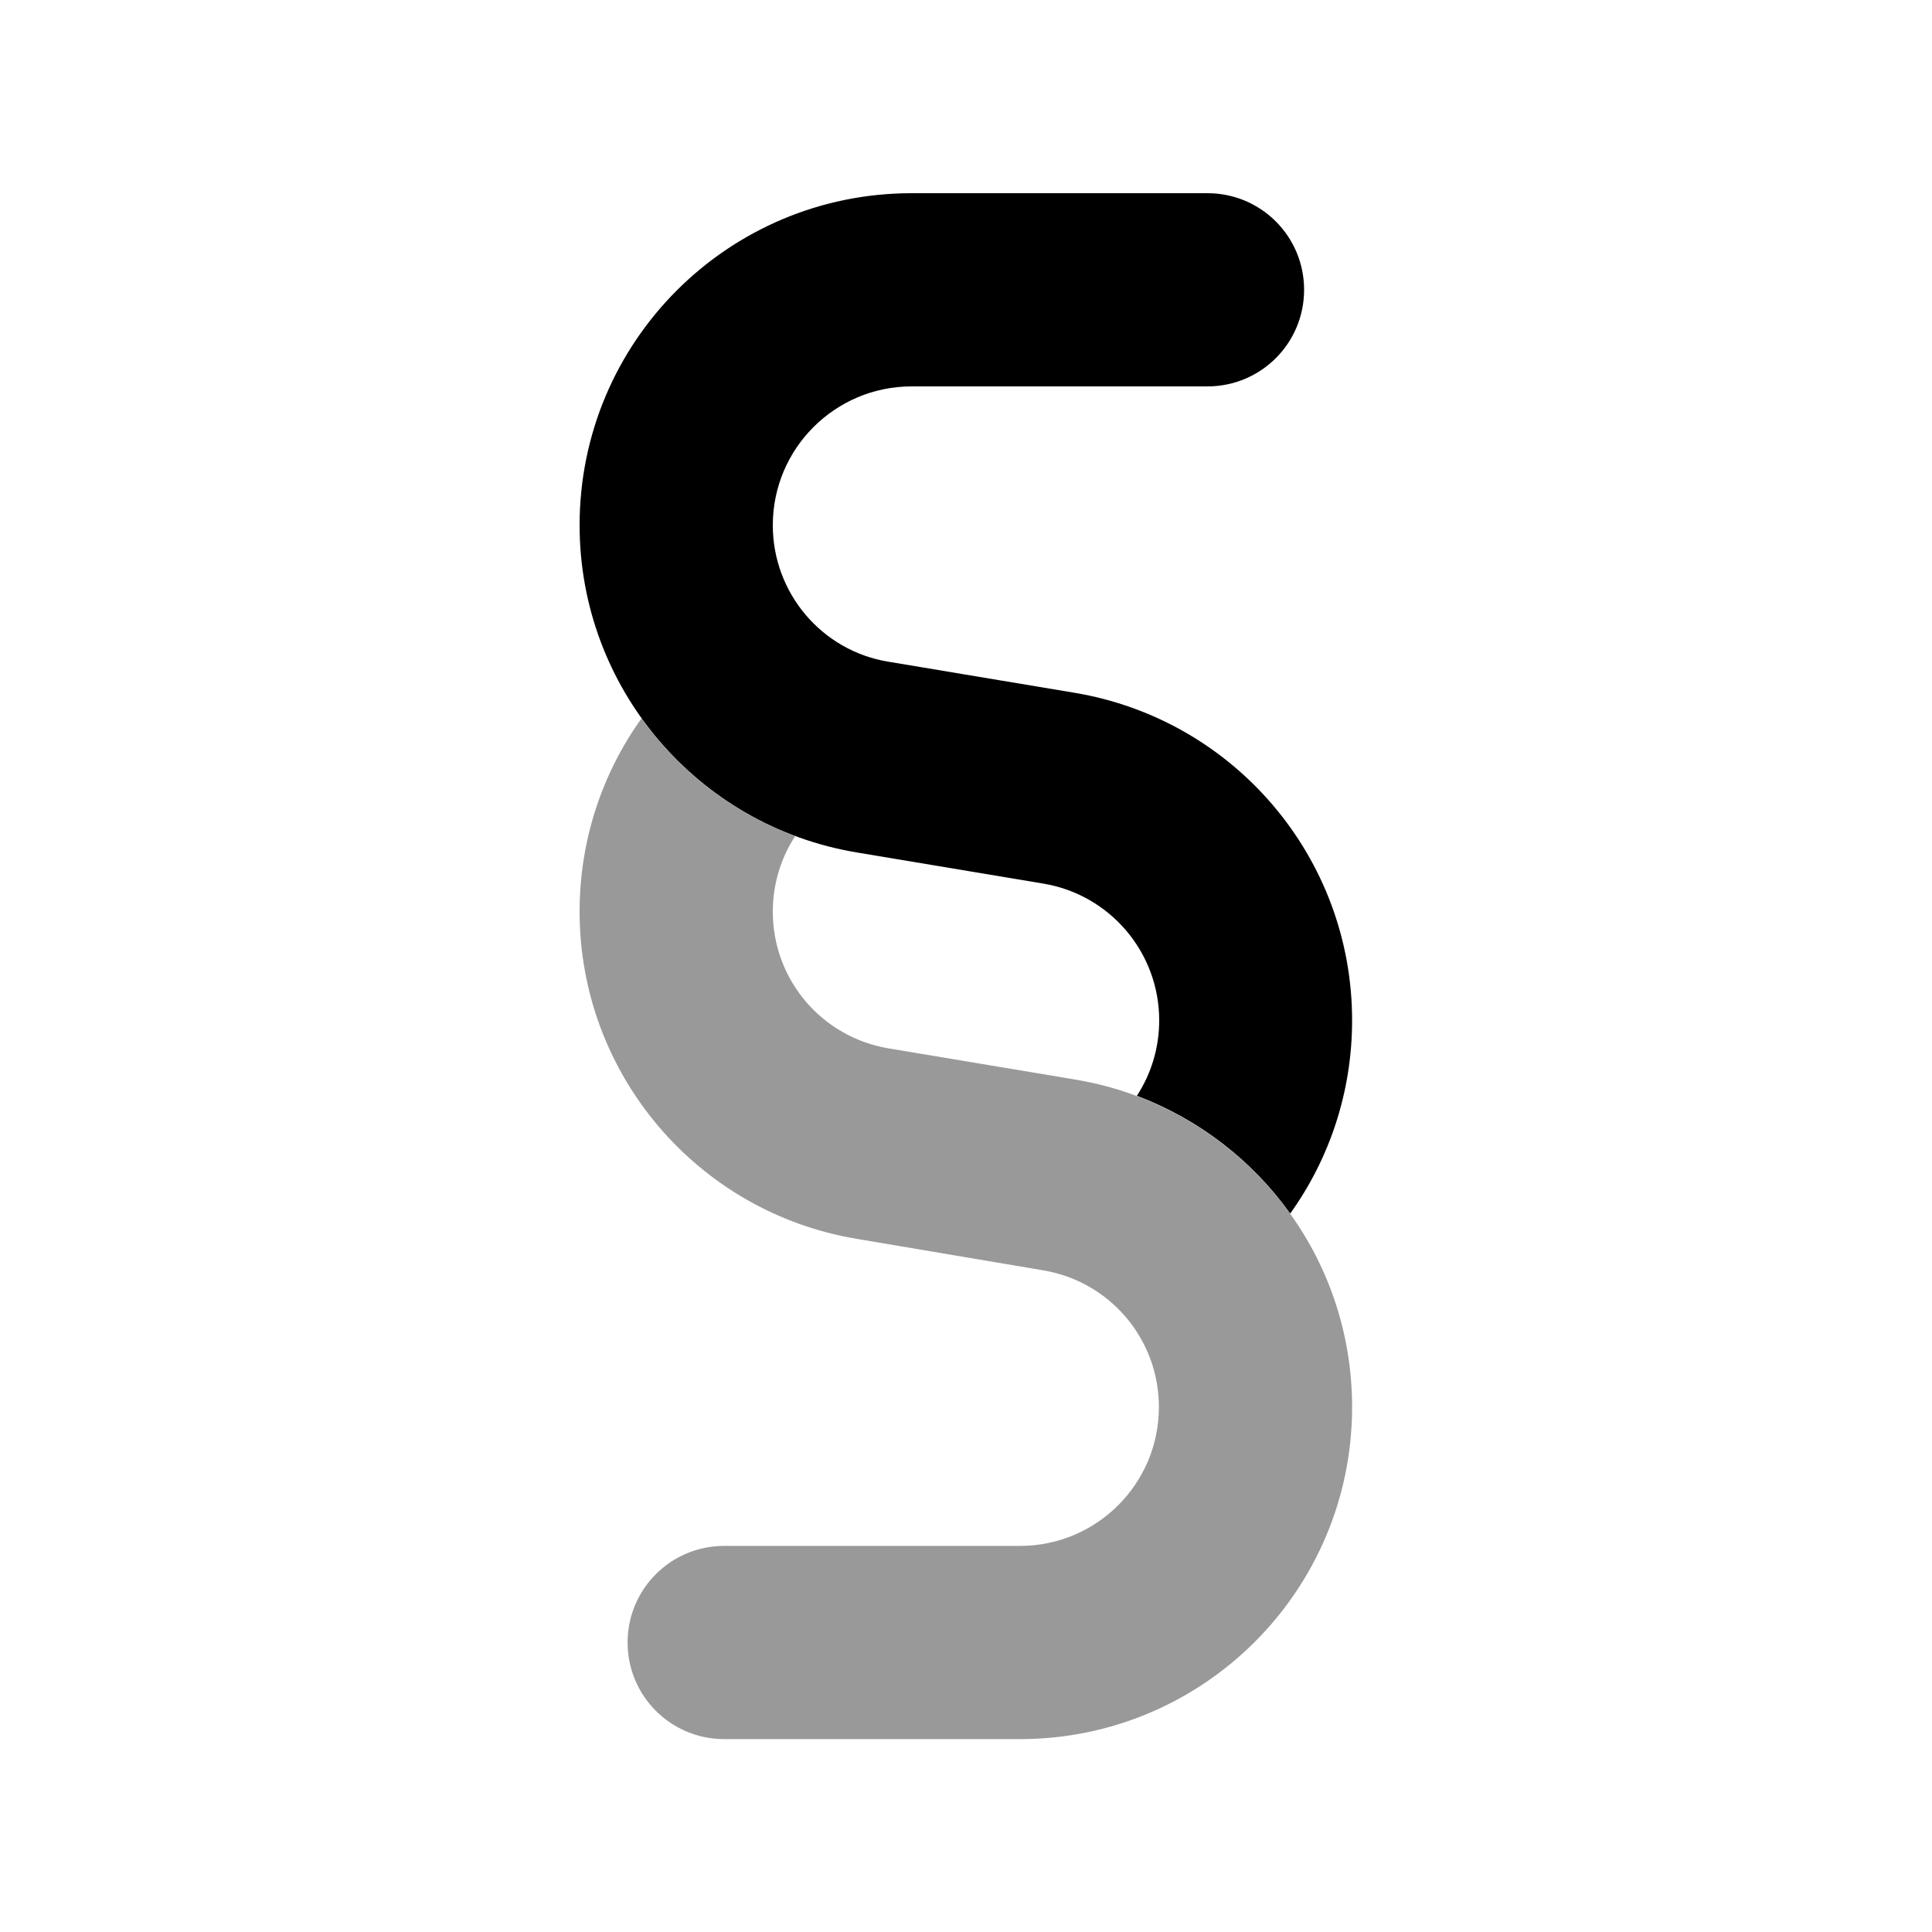
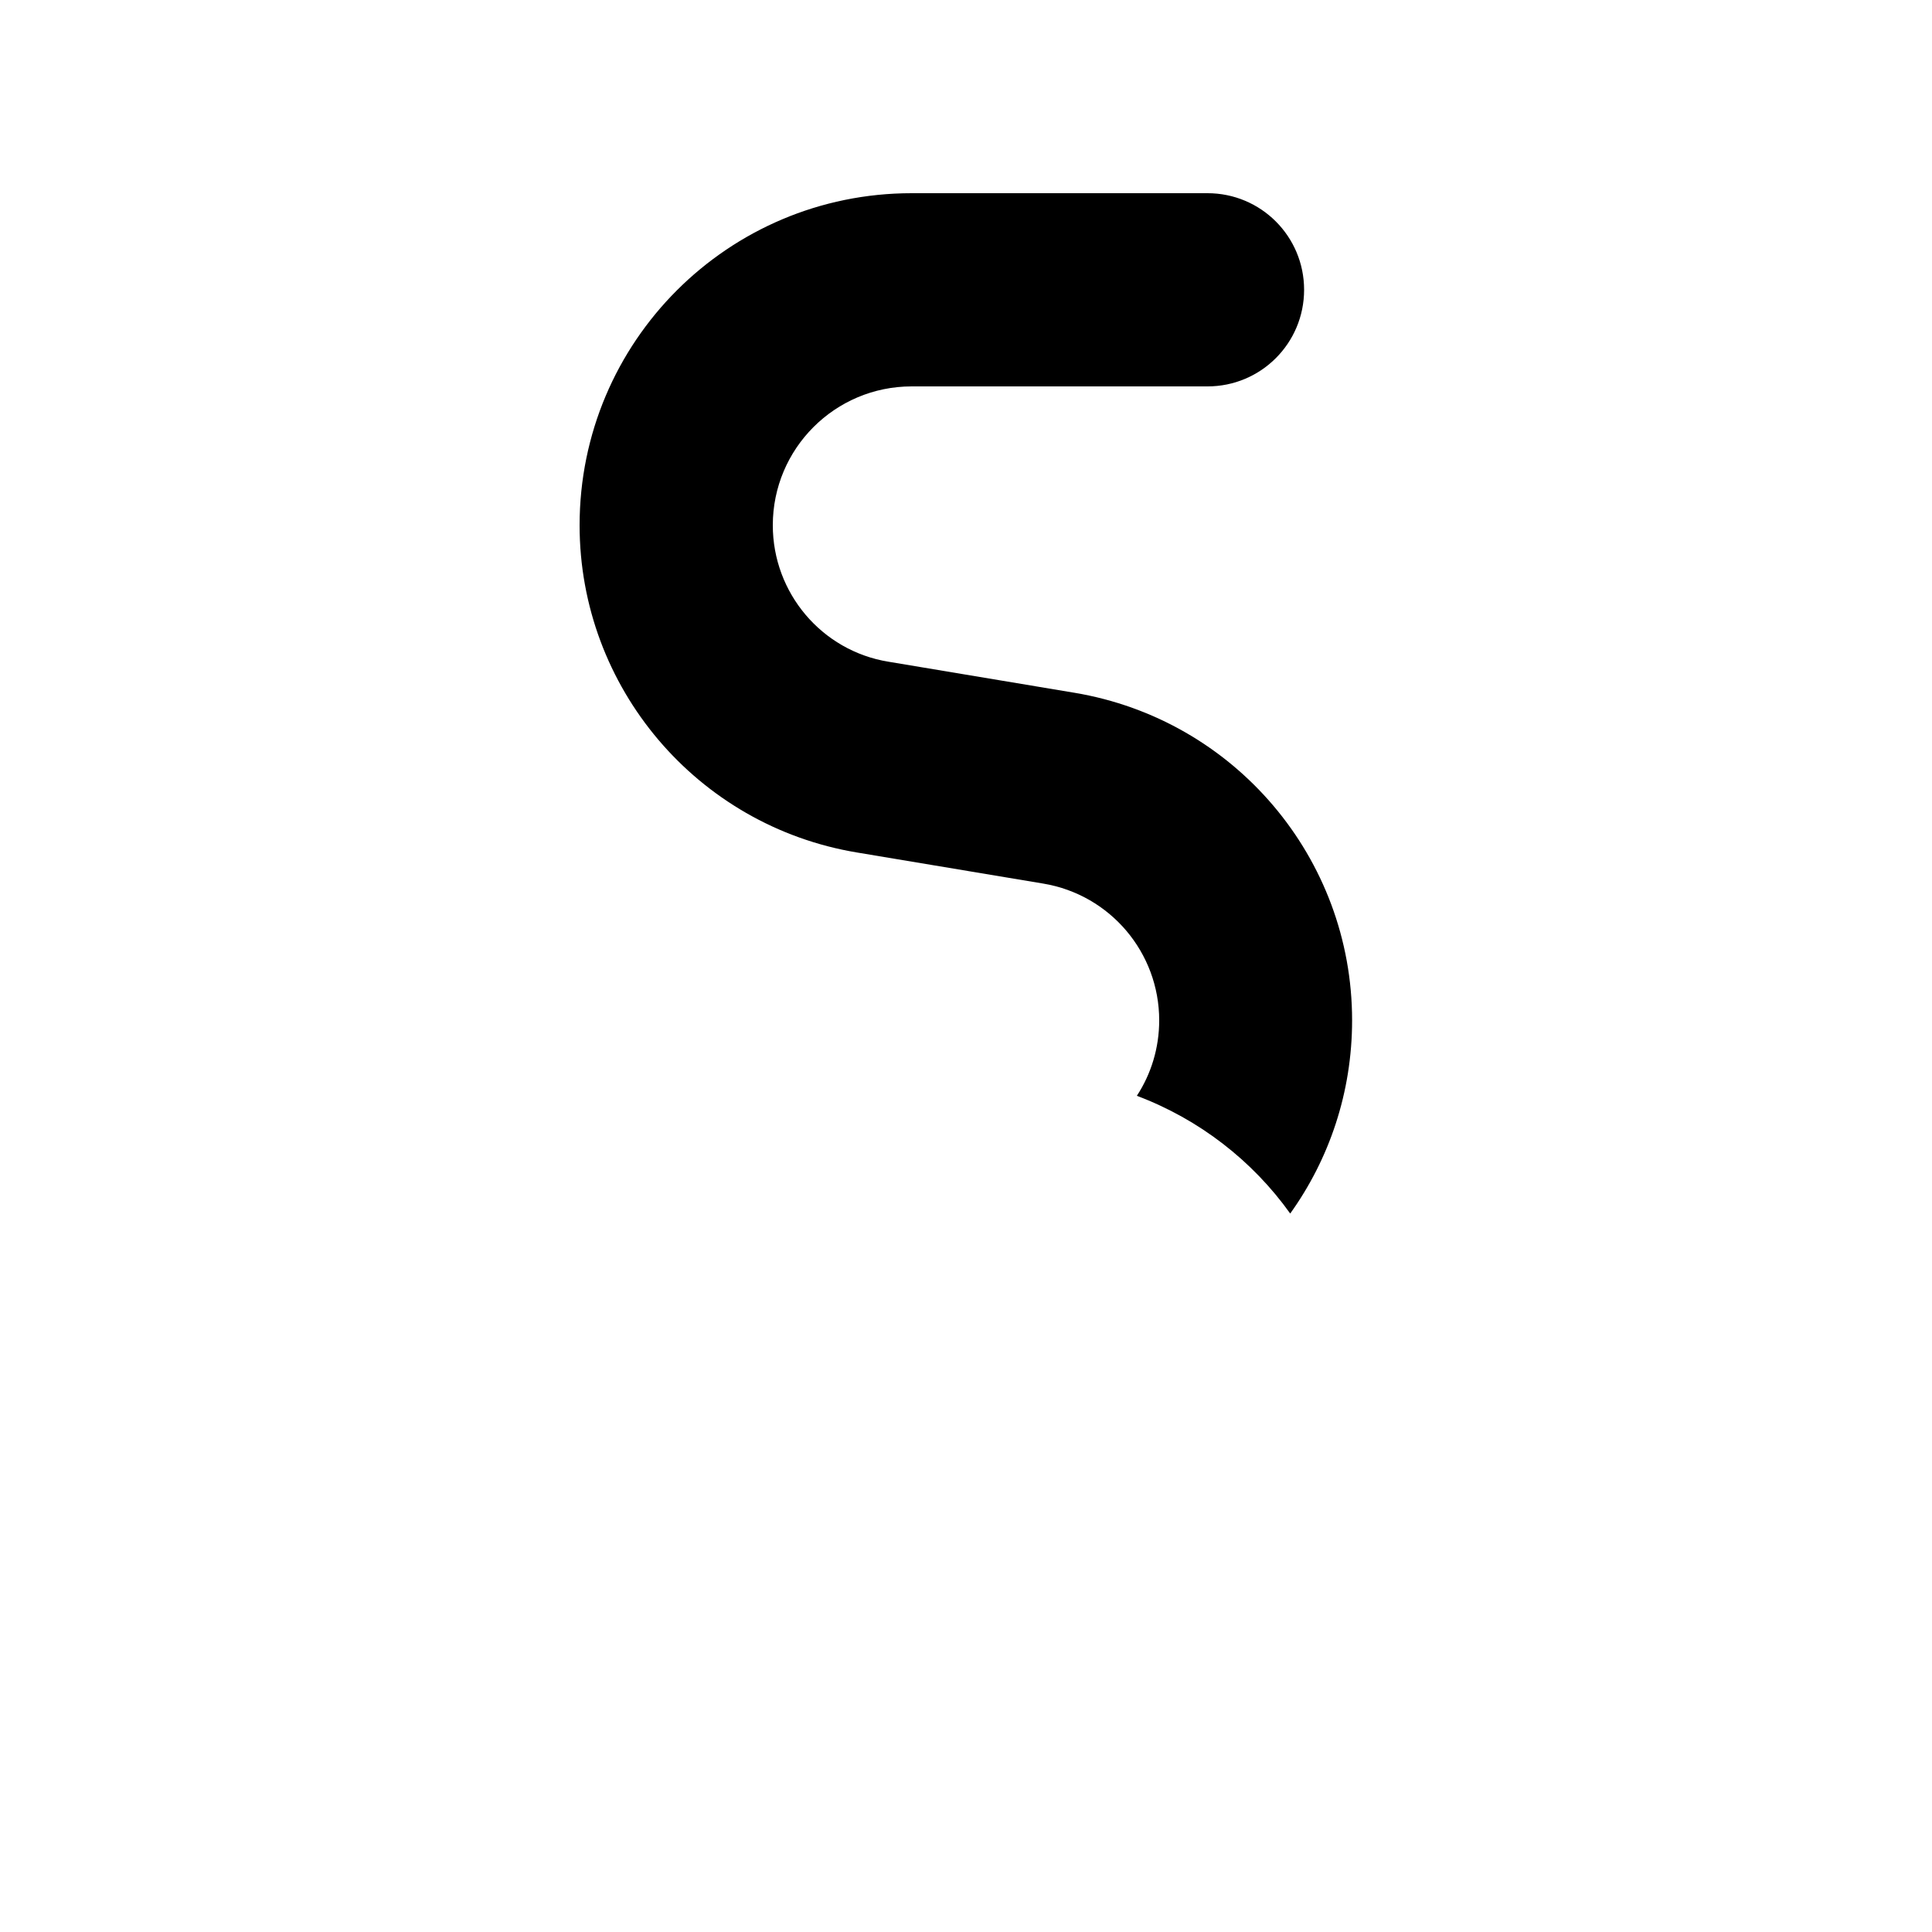
<svg xmlns="http://www.w3.org/2000/svg" viewBox="0 0 640 640">
-   <path opacity=".4" fill="currentColor" d="M192 302C192 278.1 199.6 256 212.5 238C225 255.5 242.6 269.2 263.4 277C258.7 284.2 256 292.8 256 302C256 324.5 272.2 343.6 294.4 347.3L356.1 357.6C363.2 358.8 370.1 360.6 376.6 363.1C397.3 370.9 414.9 384.6 427.4 402.1C440.4 420.2 447.9 442.4 447.9 466.1C447.9 526.8 398.7 576.1 337.9 576.1L239.9 576.1C222.2 576.1 207.9 561.8 207.9 544.1C207.9 526.4 222.2 512.1 239.9 512.1L337.9 512.1C363.3 512.1 383.9 491.5 383.9 466.1C383.9 443.6 367.7 424.5 345.5 420.8L283.9 410.4C230.9 401.6 192 355.7 192 302z" />
  <path fill="currentColor" d="M302 64C241.2 64 192 113.2 192 174C192 227.7 230.9 273.6 283.9 282.4L345.6 292.7C367.8 296.4 384 315.6 384 338C384 347.2 381.3 355.8 376.6 363C397.3 370.8 414.9 384.5 427.4 402C440.3 384 447.9 361.9 447.9 338C447.9 284.2 409 238.4 356 229.5L294.3 219.2C272.2 215.6 256 196.4 256 174C256 148.6 276.6 128 302 128L400 128C417.7 128 432 113.7 432 96C432 78.3 417.7 64 400 64L302 64z" />
</svg>